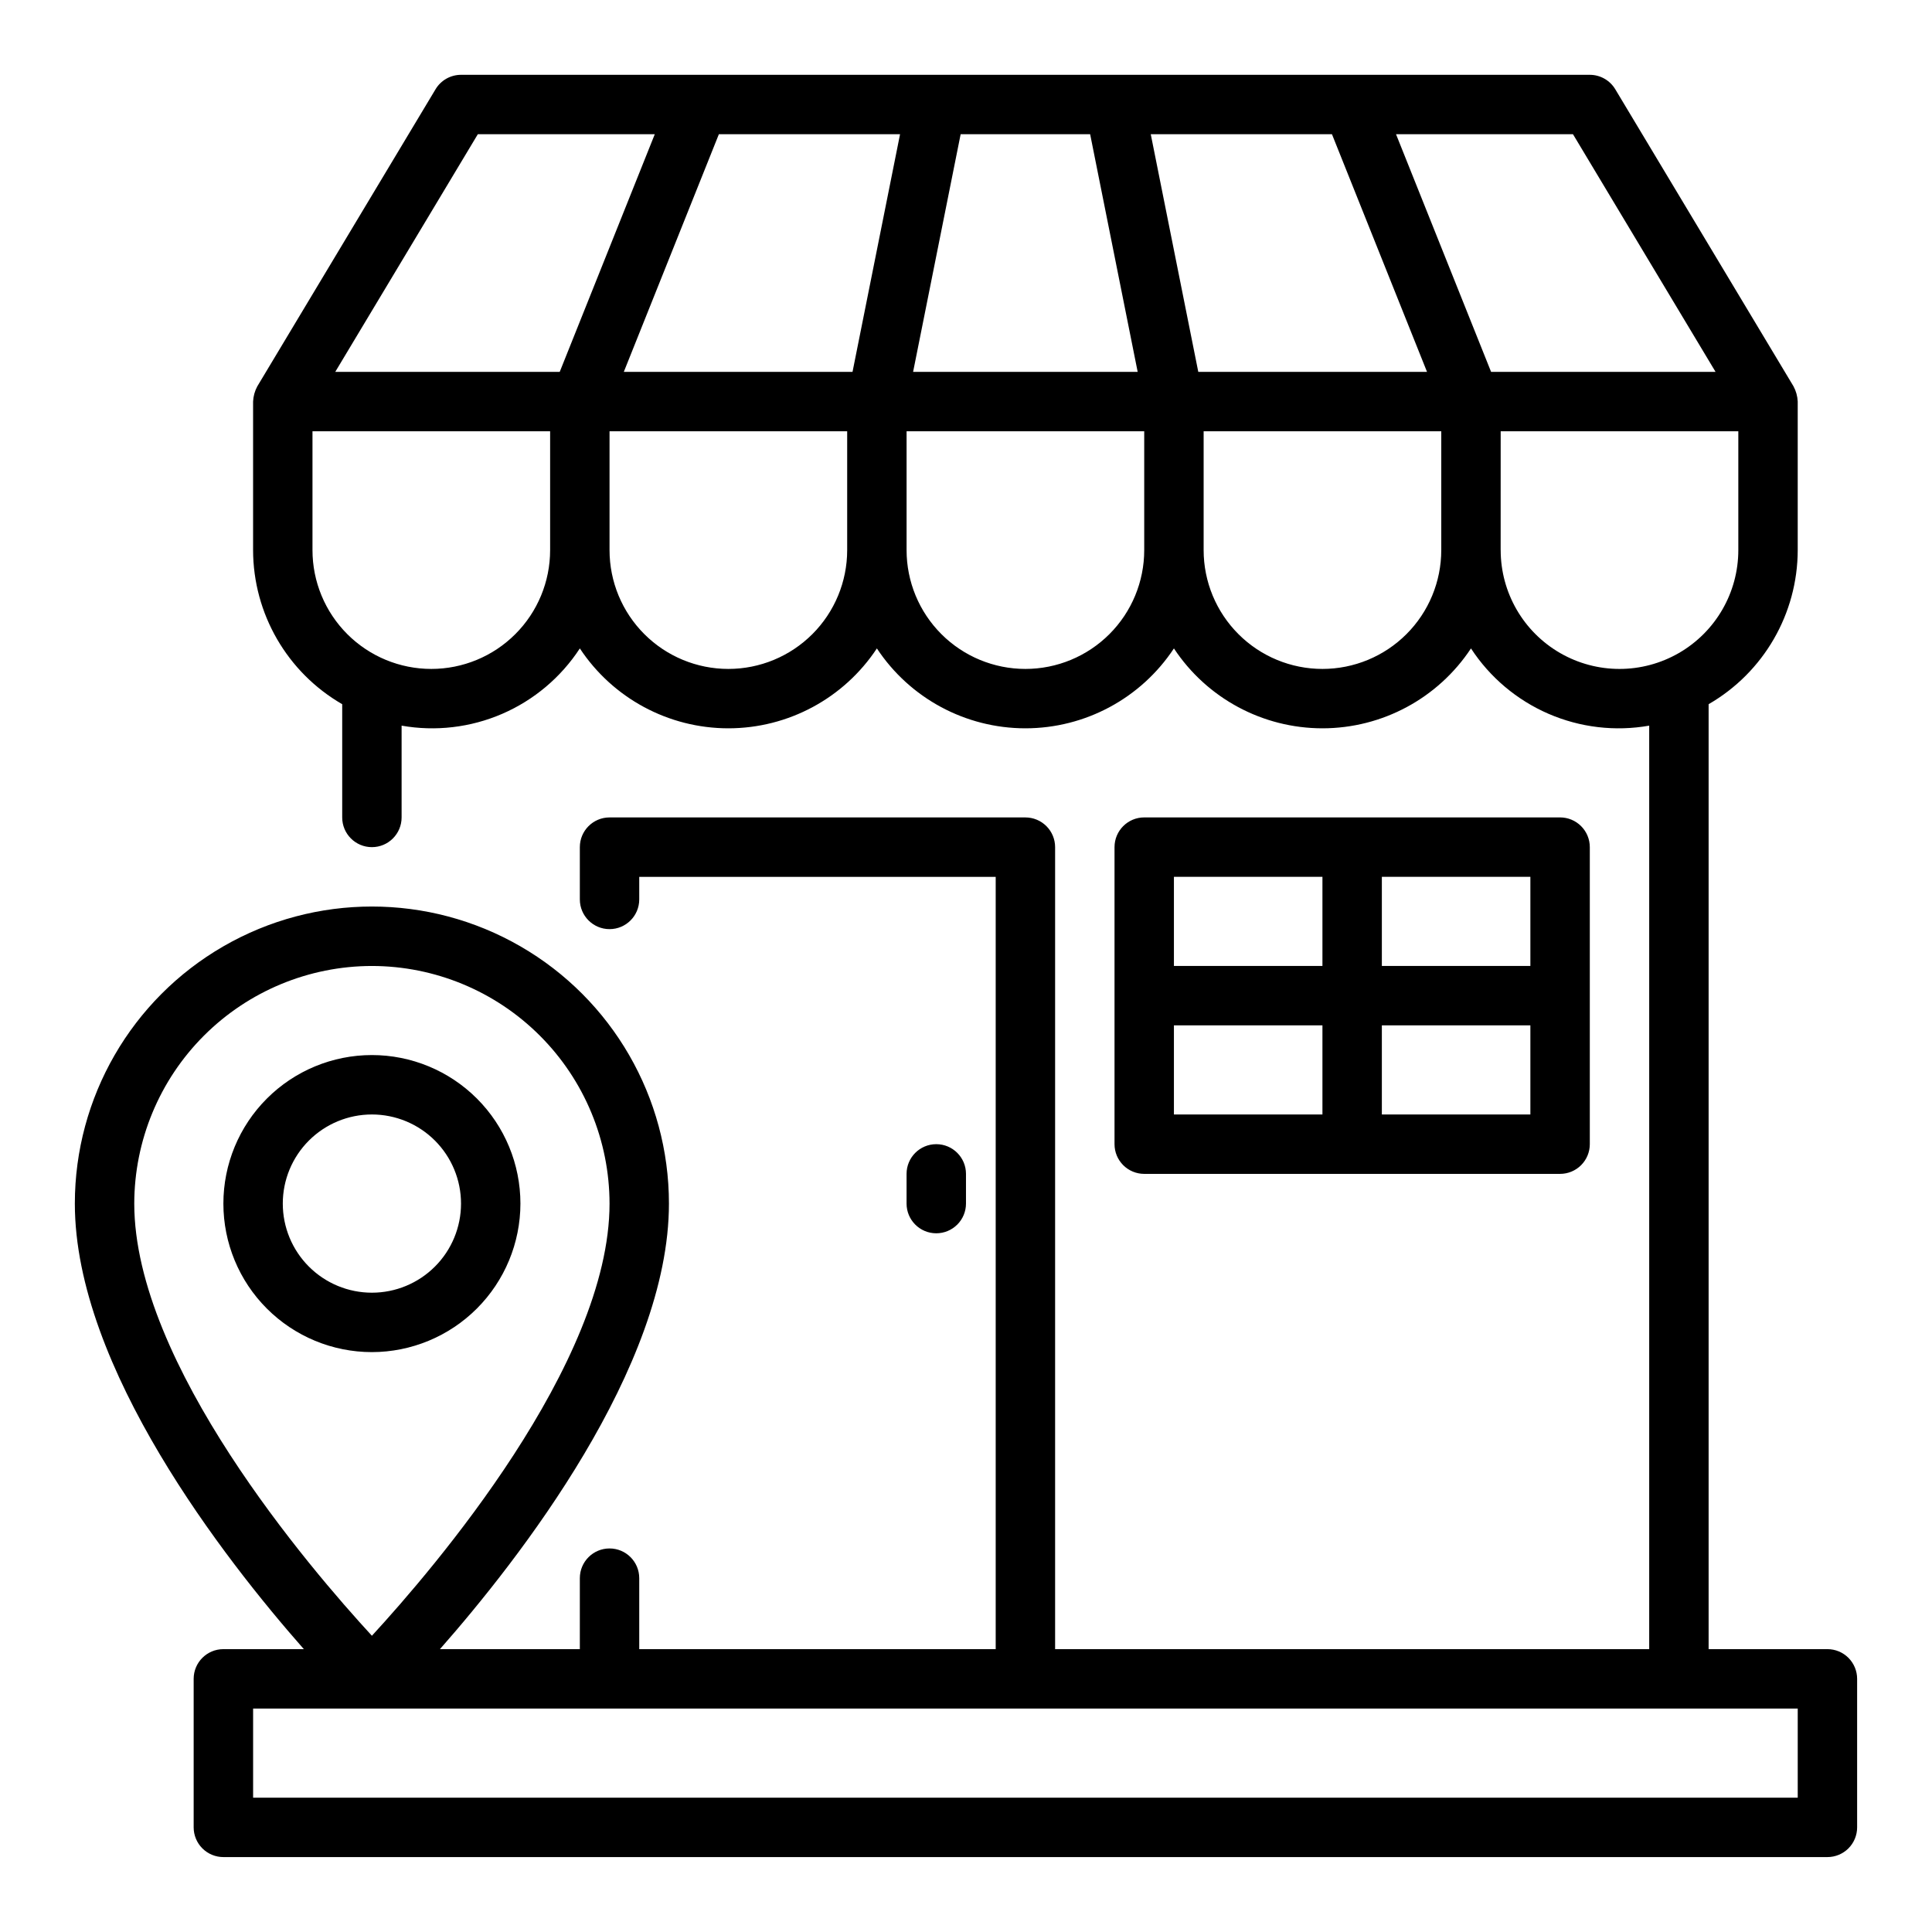
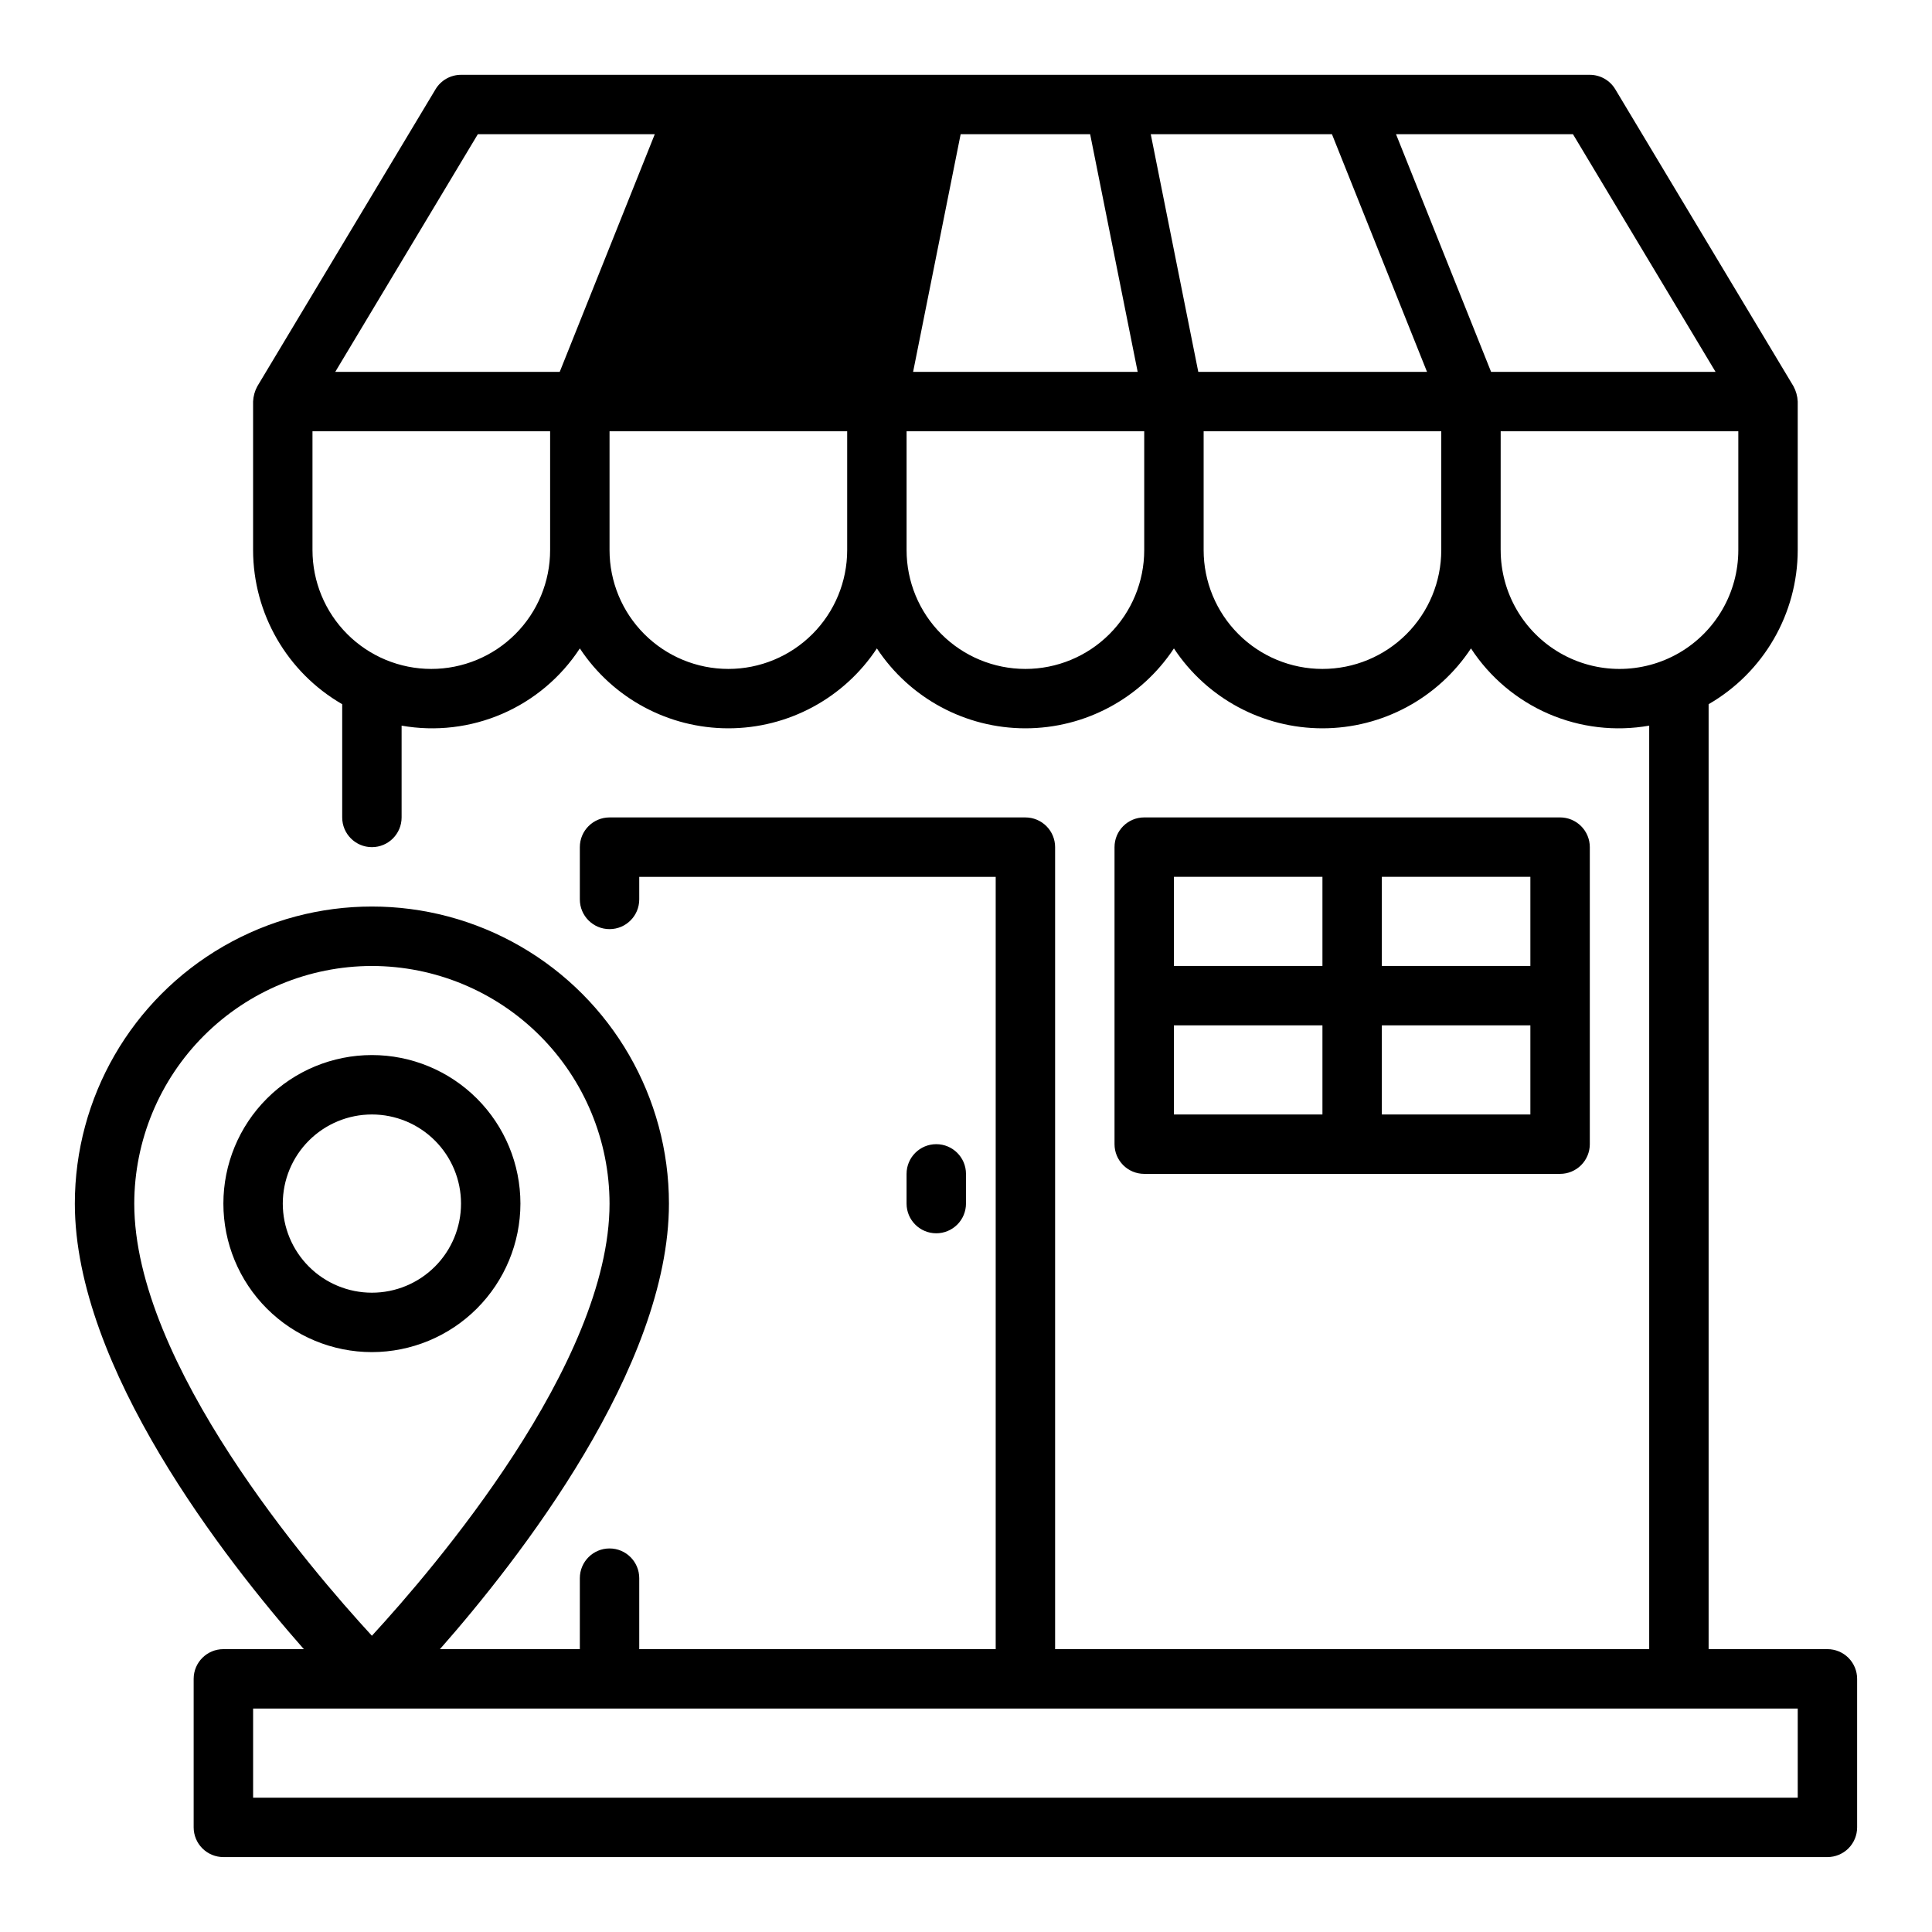
<svg xmlns="http://www.w3.org/2000/svg" fill="#000000" width="800px" height="800px" version="1.1" viewBox="144 144 512 512">
-   <path d="m628.29 581.05h-31.488v-250.43c14.594-8.426 23.59-23.988 23.613-40.84v-39.359c-0.062-1.418-0.445-2.805-1.125-4.055l-47.23-78.719c-1.426-2.367-3.984-3.816-6.746-3.82h-299.14c-2.766 0.004-5.324 1.453-6.746 3.82l-47.23 78.719h-0.004c-0.676 1.25-1.062 2.637-1.125 4.055v39.359c0.023 16.852 9.023 32.414 23.617 40.84v30.008c0 4.348 3.523 7.875 7.871 7.875s7.871-3.527 7.871-7.875v-24.324c9.012 1.59 18.293 0.496 26.688-3.141 8.398-3.641 15.543-9.664 20.547-17.324 8.73 13.219 23.516 21.172 39.359 21.172s30.629-7.953 39.359-21.172c8.73 13.219 23.516 21.172 39.359 21.172s30.629-7.953 39.359-21.172c8.73 13.219 23.52 21.172 39.359 21.172 15.844 0 30.629-7.953 39.363-21.172 5.004 7.66 12.145 13.684 20.543 17.324 8.395 3.637 17.676 4.731 26.688 3.141v244.74h-157.44v-212.54c0-2.09-0.828-4.09-2.305-5.566-1.477-1.477-3.477-2.309-5.566-2.309h-110.21c-4.348 0-7.871 3.527-7.871 7.875v13.855-0.004c0 4.348 3.523 7.875 7.871 7.875s7.871-3.527 7.871-7.875v-5.981h94.465v204.67h-94.465v-18.812c0-4.348-3.523-7.875-7.871-7.875s-7.871 3.527-7.871 7.875v18.812h-37.078c20.93-23.766 60.691-74.633 60.691-118.08 0-28.125-15.004-54.113-39.359-68.176s-54.363-14.062-78.719 0c-24.359 14.062-39.363 40.051-39.363 68.176 0 43.445 39.762 94.316 60.691 118.08l-21.328-0.004c-4.348 0-7.875 3.523-7.875 7.871v39.363c0 2.086 0.832 4.09 2.309 5.566 1.477 1.473 3.477 2.305 5.566 2.305h425.09c2.086 0 4.09-0.832 5.566-2.305 1.473-1.477 2.305-3.481 2.305-5.566v-39.363c0-2.086-0.832-4.09-2.305-5.566-1.477-1.477-3.481-2.305-5.566-2.305zm-29.648-338.5h-59.488l-25.191-62.977h46.895zm-216.12-62.977-12.594 62.977h-60.613l25.191-62.977zm16.059 0h34.32l12.594 62.977h-59.512zm62.977 62.977-12.594-62.977h48.02l25.191 62.977zm-190.93-62.977h46.895l-25.191 62.977h-59.488zm-12.328 141.7c-8.352 0-16.359-3.316-22.266-9.223-5.902-5.902-9.223-13.914-9.223-22.266v-31.488h62.977v31.488c0 8.352-3.316 16.363-9.223 22.266-5.902 5.906-13.914 9.223-22.266 9.223zm78.719 0h0.004c-8.352 0-16.363-3.316-22.266-9.223-5.906-5.902-9.223-13.914-9.223-22.266v-31.488h62.977v31.488c0 8.352-3.32 16.363-9.223 22.266-5.906 5.906-13.914 9.223-22.266 9.223zm78.719 0h0.004c-8.352 0-16.359-3.316-22.266-9.223-5.906-5.902-9.223-13.914-9.223-22.266v-31.488h62.977v31.488c0 8.352-3.316 16.363-9.223 22.266-5.906 5.906-13.914 9.223-22.266 9.223zm78.719 0h0.004c-8.348 0-16.359-3.316-22.262-9.223-5.906-5.902-9.223-13.914-9.223-22.266v-31.488h62.977v31.488h-0.004c0 8.352-3.316 16.363-9.223 22.266-5.902 5.906-13.914 9.223-22.266 9.223zm47.23-31.488 0.008-31.488h62.977v31.488c0 11.25-6.004 21.645-15.746 27.27-9.742 5.625-21.746 5.625-31.488 0s-15.742-16.02-15.742-27.27zm-299.13 110.21c16.695 0.016 32.703 6.66 44.508 18.465 11.809 11.805 18.449 27.812 18.469 44.512 0 42.43-46.641 96.777-62.977 114.52-16.336-17.738-62.977-72.086-62.977-114.52 0.02-16.699 6.66-32.707 18.465-44.512 11.809-11.805 27.816-18.449 44.512-18.465zm377.86 220.41h-409.34v-23.613h409.34zm-338.5-157.44c0-10.441-4.148-20.453-11.527-27.832-7.383-7.383-17.395-11.531-27.832-11.531-10.441 0-20.449 4.148-27.832 11.531-7.383 7.379-11.527 17.391-11.527 27.832 0 10.438 4.144 20.449 11.527 27.828 7.383 7.383 17.391 11.531 27.832 11.531 10.434-0.012 20.438-4.164 27.816-11.543 7.379-7.379 11.531-17.383 11.543-27.816zm-62.977 0c0-6.266 2.488-12.273 6.918-16.699 4.43-4.43 10.434-6.918 16.699-6.918 6.262 0 12.27 2.488 16.699 6.918 4.43 4.426 6.918 10.434 6.918 16.699 0 6.262-2.488 12.27-6.918 16.695-4.43 4.43-10.438 6.918-16.699 6.918-6.266 0-12.27-2.488-16.699-6.918-4.43-4.426-6.918-10.434-6.918-16.695zm338.5-7.871v-0.004c2.09 0 4.09-0.828 5.566-2.305 1.477-1.477 2.309-3.477 2.309-5.566v-78.719c0-2.09-0.832-4.09-2.309-5.566-1.477-1.477-3.477-2.309-5.566-2.309h-110.21c-4.348 0-7.871 3.527-7.871 7.875v78.719c0 2.09 0.828 4.09 2.305 5.566 1.477 1.477 3.481 2.305 5.566 2.305zm-102.34-39.363h39.359v23.617h-39.359zm55.105 23.617v-23.617h39.359v23.617zm39.359-39.359h-39.359v-23.617h39.359zm-55.105-23.617v23.617h-39.359v-23.617zm-102.34 94.465c-4.348 0-7.871-3.523-7.871-7.871v-7.875c0-4.348 3.523-7.871 7.871-7.871s7.875 3.523 7.875 7.871v7.875c0 2.086-0.832 4.09-2.309 5.566-1.477 1.473-3.477 2.305-5.566 2.305z" />
+   <path d="m628.29 581.05h-31.488v-250.43c14.594-8.426 23.59-23.988 23.613-40.84v-39.359c-0.062-1.418-0.445-2.805-1.125-4.055l-47.23-78.719c-1.426-2.367-3.984-3.816-6.746-3.82h-299.14c-2.766 0.004-5.324 1.453-6.746 3.82l-47.23 78.719h-0.004c-0.676 1.25-1.062 2.637-1.125 4.055v39.359c0.023 16.852 9.023 32.414 23.617 40.84v30.008c0 4.348 3.523 7.875 7.871 7.875s7.871-3.527 7.871-7.875v-24.324c9.012 1.59 18.293 0.496 26.688-3.141 8.398-3.641 15.543-9.664 20.547-17.324 8.73 13.219 23.516 21.172 39.359 21.172s30.629-7.953 39.359-21.172c8.73 13.219 23.516 21.172 39.359 21.172s30.629-7.953 39.359-21.172c8.73 13.219 23.52 21.172 39.359 21.172 15.844 0 30.629-7.953 39.363-21.172 5.004 7.66 12.145 13.684 20.543 17.324 8.395 3.637 17.676 4.731 26.688 3.141v244.74h-157.44v-212.54c0-2.09-0.828-4.09-2.305-5.566-1.477-1.477-3.477-2.309-5.566-2.309h-110.21c-4.348 0-7.871 3.527-7.871 7.875v13.855-0.004c0 4.348 3.523 7.875 7.871 7.875s7.871-3.527 7.871-7.875v-5.981h94.465v204.67h-94.465v-18.812c0-4.348-3.523-7.875-7.871-7.875s-7.871 3.527-7.871 7.875v18.812h-37.078c20.93-23.766 60.691-74.633 60.691-118.08 0-28.125-15.004-54.113-39.359-68.176s-54.363-14.062-78.719 0c-24.359 14.062-39.363 40.051-39.363 68.176 0 43.445 39.762 94.316 60.691 118.08l-21.328-0.004c-4.348 0-7.875 3.523-7.875 7.871v39.363c0 2.086 0.832 4.09 2.309 5.566 1.477 1.473 3.477 2.305 5.566 2.305h425.09c2.086 0 4.09-0.832 5.566-2.305 1.473-1.477 2.305-3.481 2.305-5.566v-39.363c0-2.086-0.832-4.09-2.305-5.566-1.477-1.477-3.481-2.305-5.566-2.305zm-29.648-338.5h-59.488l-25.191-62.977h46.895zm-216.12-62.977-12.594 62.977l25.191-62.977zm16.059 0h34.32l12.594 62.977h-59.512zm62.977 62.977-12.594-62.977h48.02l25.191 62.977zm-190.93-62.977h46.895l-25.191 62.977h-59.488zm-12.328 141.7c-8.352 0-16.359-3.316-22.266-9.223-5.902-5.902-9.223-13.914-9.223-22.266v-31.488h62.977v31.488c0 8.352-3.316 16.363-9.223 22.266-5.902 5.906-13.914 9.223-22.266 9.223zm78.719 0h0.004c-8.352 0-16.363-3.316-22.266-9.223-5.906-5.902-9.223-13.914-9.223-22.266v-31.488h62.977v31.488c0 8.352-3.32 16.363-9.223 22.266-5.906 5.906-13.914 9.223-22.266 9.223zm78.719 0h0.004c-8.352 0-16.359-3.316-22.266-9.223-5.906-5.902-9.223-13.914-9.223-22.266v-31.488h62.977v31.488c0 8.352-3.316 16.363-9.223 22.266-5.906 5.906-13.914 9.223-22.266 9.223zm78.719 0h0.004c-8.348 0-16.359-3.316-22.262-9.223-5.906-5.902-9.223-13.914-9.223-22.266v-31.488h62.977v31.488h-0.004c0 8.352-3.316 16.363-9.223 22.266-5.902 5.906-13.914 9.223-22.266 9.223zm47.23-31.488 0.008-31.488h62.977v31.488c0 11.25-6.004 21.645-15.746 27.27-9.742 5.625-21.746 5.625-31.488 0s-15.742-16.02-15.742-27.27zm-299.13 110.21c16.695 0.016 32.703 6.66 44.508 18.465 11.809 11.805 18.449 27.812 18.469 44.512 0 42.43-46.641 96.777-62.977 114.52-16.336-17.738-62.977-72.086-62.977-114.52 0.02-16.699 6.66-32.707 18.465-44.512 11.809-11.805 27.816-18.449 44.512-18.465zm377.86 220.41h-409.34v-23.613h409.34zm-338.5-157.44c0-10.441-4.148-20.453-11.527-27.832-7.383-7.383-17.395-11.531-27.832-11.531-10.441 0-20.449 4.148-27.832 11.531-7.383 7.379-11.527 17.391-11.527 27.832 0 10.438 4.144 20.449 11.527 27.828 7.383 7.383 17.391 11.531 27.832 11.531 10.434-0.012 20.438-4.164 27.816-11.543 7.379-7.379 11.531-17.383 11.543-27.816zm-62.977 0c0-6.266 2.488-12.273 6.918-16.699 4.43-4.43 10.434-6.918 16.699-6.918 6.262 0 12.27 2.488 16.699 6.918 4.43 4.426 6.918 10.434 6.918 16.699 0 6.262-2.488 12.27-6.918 16.695-4.43 4.43-10.438 6.918-16.699 6.918-6.266 0-12.27-2.488-16.699-6.918-4.43-4.426-6.918-10.434-6.918-16.695zm338.5-7.871v-0.004c2.09 0 4.09-0.828 5.566-2.305 1.477-1.477 2.309-3.477 2.309-5.566v-78.719c0-2.09-0.832-4.09-2.309-5.566-1.477-1.477-3.477-2.309-5.566-2.309h-110.21c-4.348 0-7.871 3.527-7.871 7.875v78.719c0 2.09 0.828 4.09 2.305 5.566 1.477 1.477 3.481 2.305 5.566 2.305zm-102.34-39.363h39.359v23.617h-39.359zm55.105 23.617v-23.617h39.359v23.617zm39.359-39.359h-39.359v-23.617h39.359zm-55.105-23.617v23.617h-39.359v-23.617zm-102.34 94.465c-4.348 0-7.871-3.523-7.871-7.871v-7.875c0-4.348 3.523-7.871 7.871-7.871s7.875 3.523 7.875 7.871v7.875c0 2.086-0.832 4.09-2.309 5.566-1.477 1.473-3.477 2.305-5.566 2.305z" />
</svg>